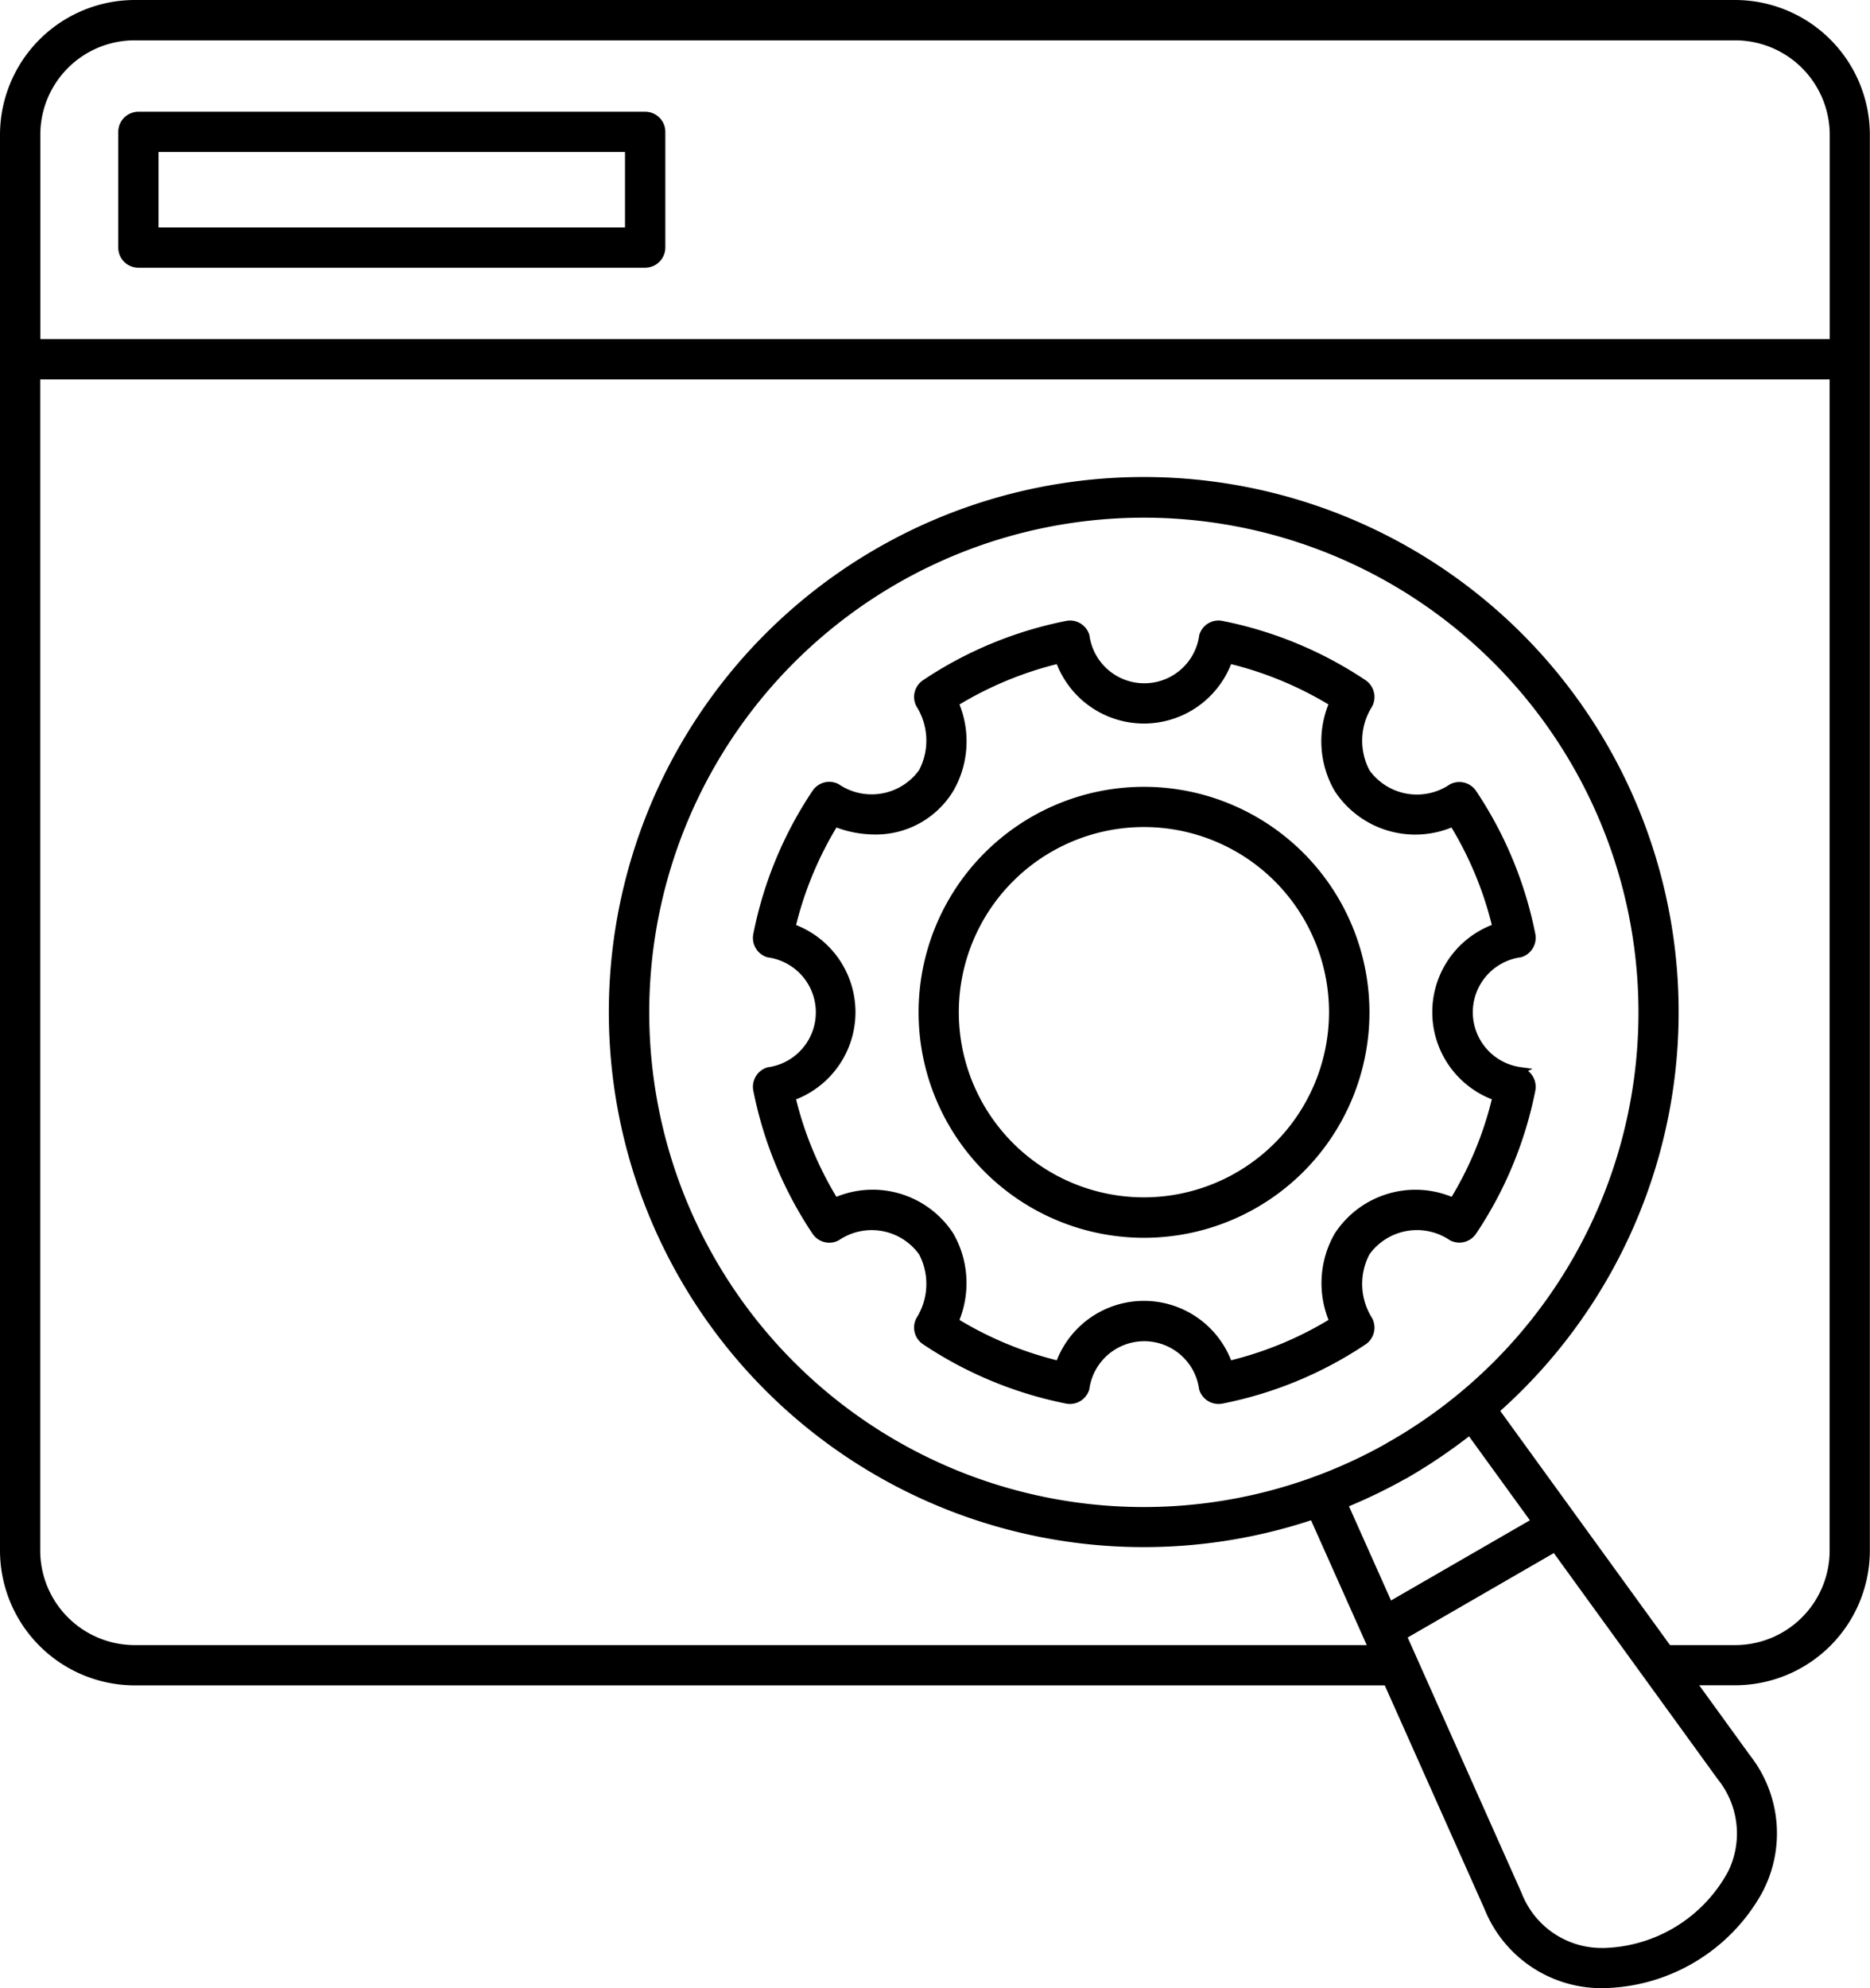
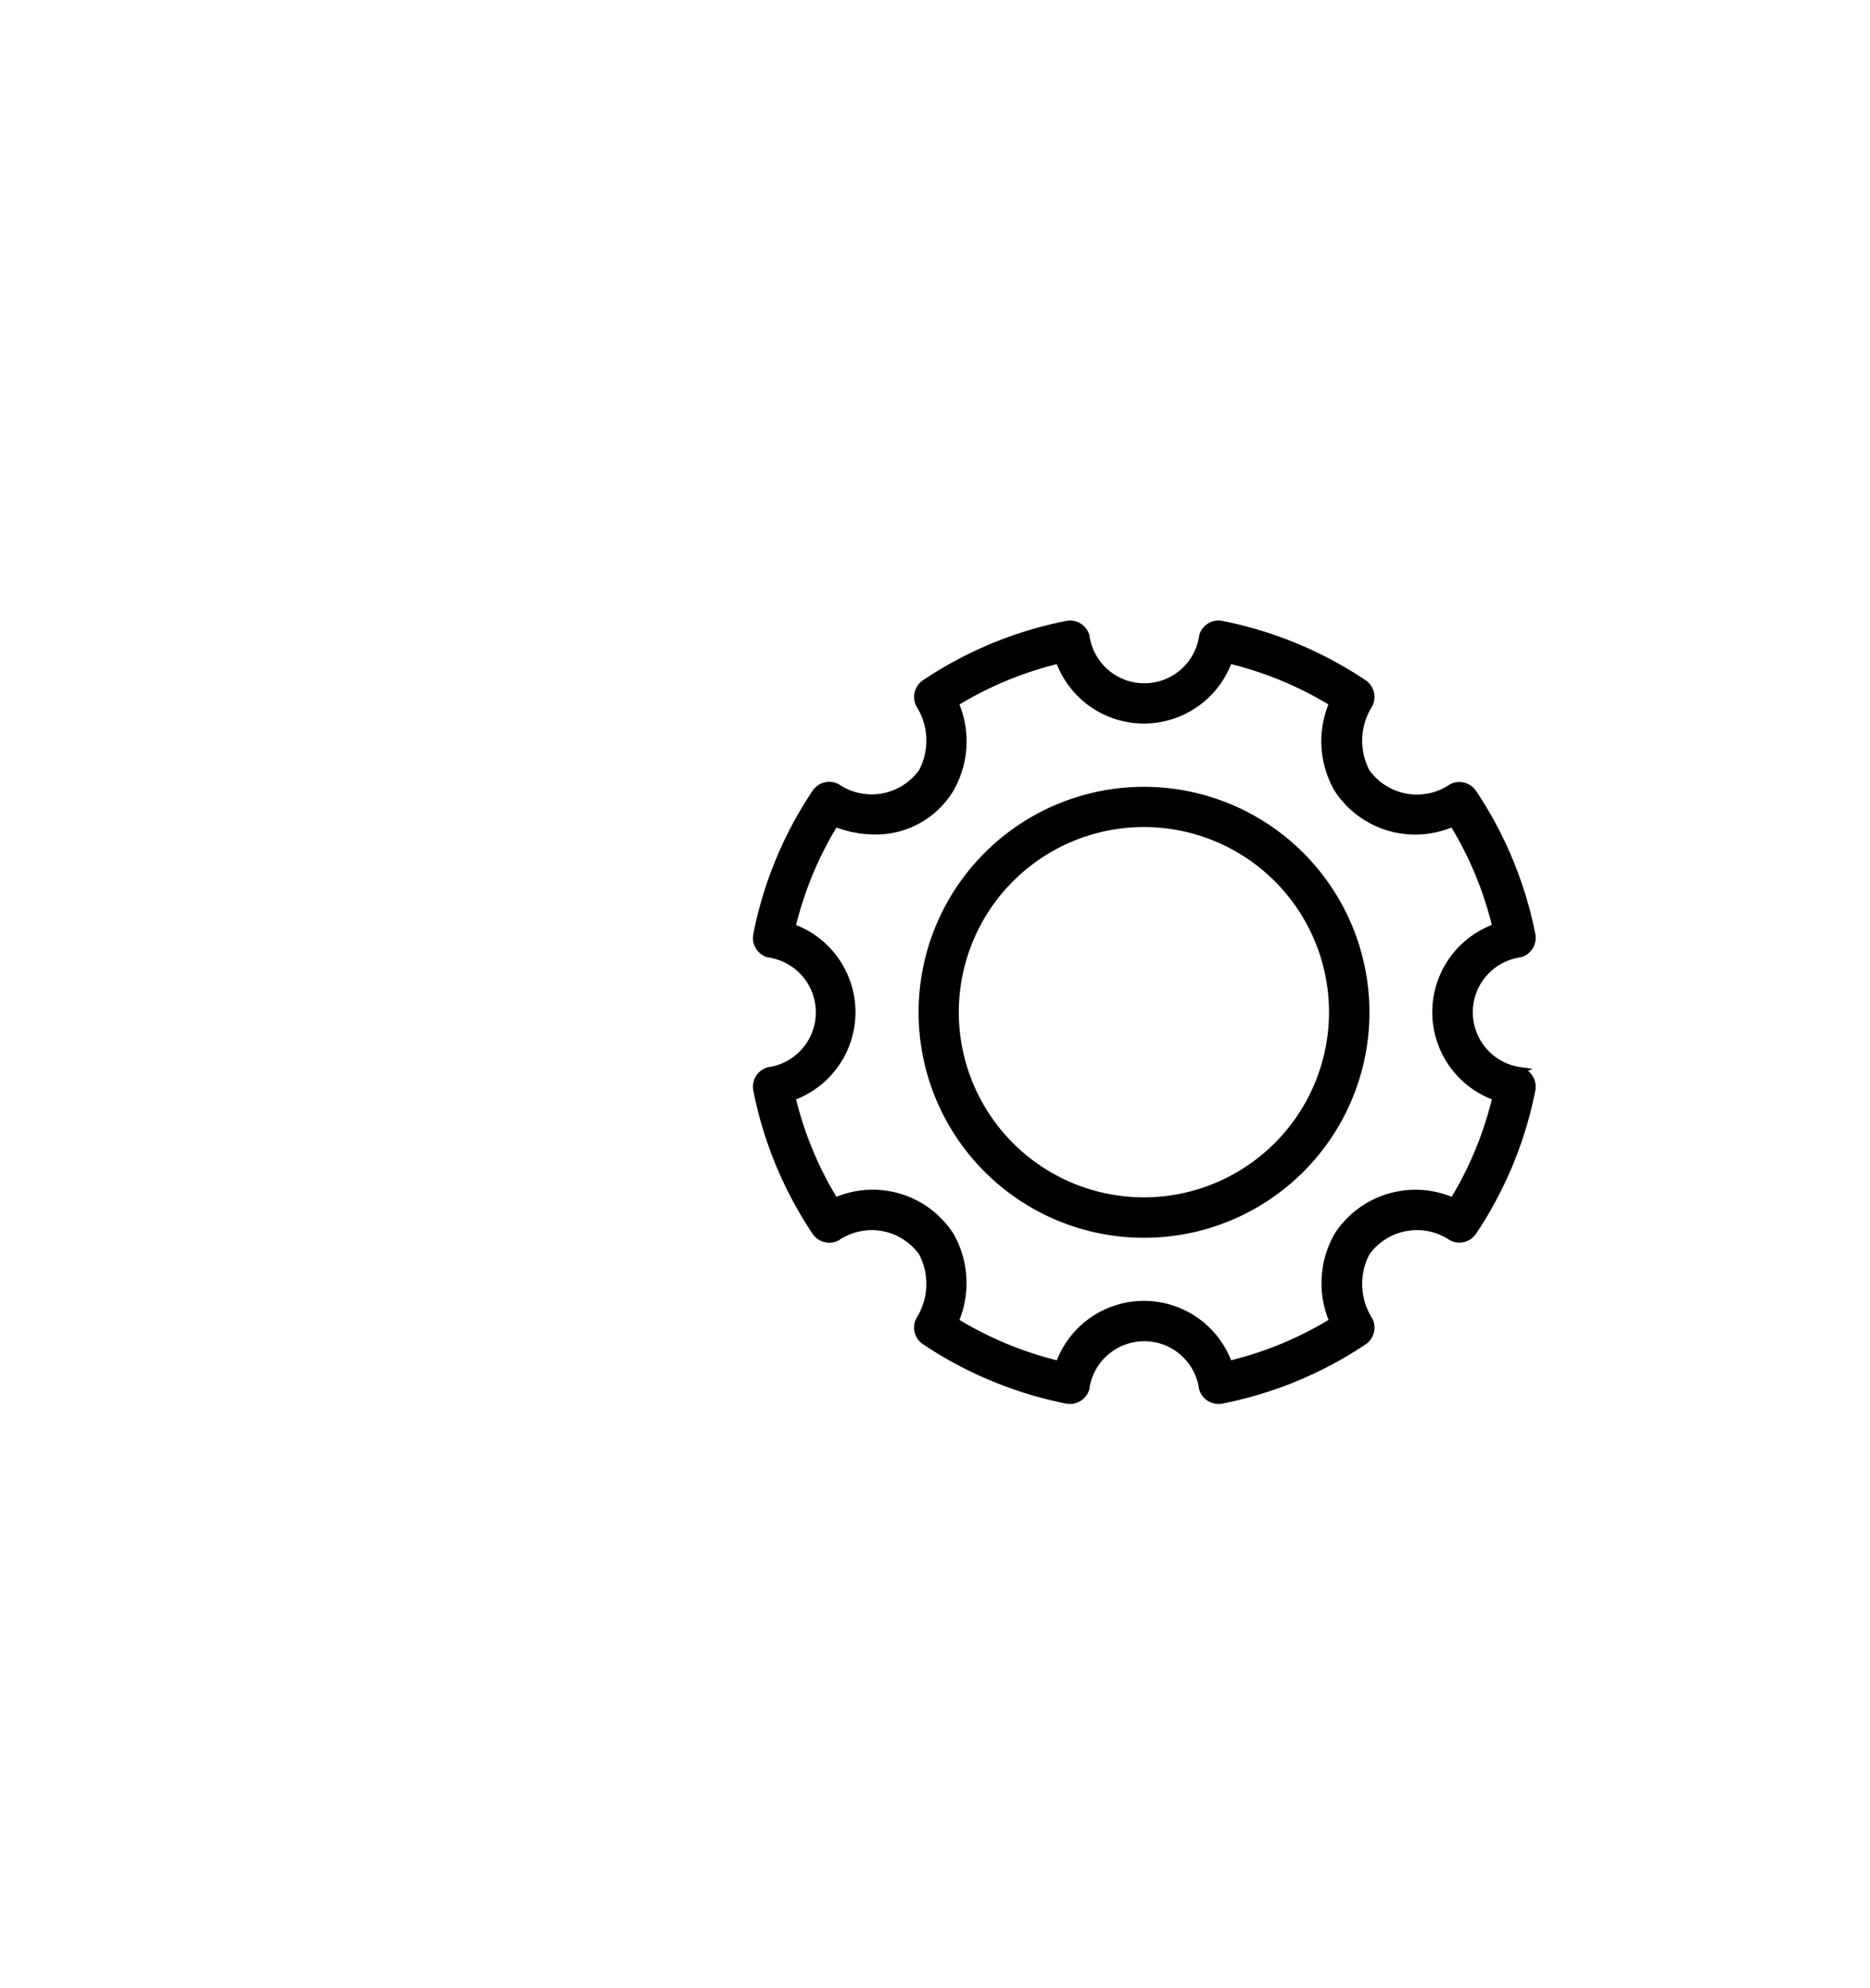
<svg xmlns="http://www.w3.org/2000/svg" width="52.261" height="55.55" viewBox="0 0 52.261 55.55">
-   <path data-name="Path 22780" d="M60.772 10H16.044a3.67 3.67 0 0 0-3.665 3.665v39.558a3.67 3.67 0 0 0 3.665 3.665h35l2.813 6.305a3.422 3.422 0 0 0 3.116 2.154h.138a5.086 5.086 0 0 0 4.3-2.567 3.424 3.424 0 0 0-.305-3.776l-1.535-2.119h1.2a3.668 3.668 0 0 0 3.665-3.665V13.661A3.67 3.67 0 0 0 60.773 10zm-44.728.927h44.731a2.744 2.744 0 0 1 2.74 2.74v5.808H13.306v-5.808a2.736 2.736 0 0 1 2.738-2.74zm35.167 39.31A13.921 13.921 0 1 1 56.3 31.223a13.908 13.908 0 0 1-5.092 19.013zm.462.8a15.336 15.336 0 0 0 1.681-1.149l1.827 2.519-4.073 2.351-1.262-2.827a15.023 15.023 0 0 0 1.827-.895zm8.927 11.31a4.176 4.176 0 0 1-3.484 2.078h-.108a2.5 2.5 0 0 1-2.3-1.605l-3.216-7.211 4.24-2.449 4.635 6.392a2.513 2.513 0 0 1 .235 2.8zm.173-6.384H58.9l-4.827-6.657a14.849 14.849 0 1 0-5.1 2.946l1.657 3.711H16.043a2.744 2.744 0 0 1-2.74-2.74V20.4h50.209v32.823a2.742 2.742 0 0 1-2.74 2.74z" transform="translate(-12.279 -9.9)" style="stroke:#000;stroke-width:.2px" />
-   <path data-name="Path 22781" d="M17.618 18.669h14.165a.464.464 0 0 0 .462-.462v-3.233a.462.462 0 0 0-.462-.462H17.618a.464.464 0 0 0-.462.462v3.232a.46.46 0 0 0 .462.463zm.462-3.232h13.238v2.308H18.08z" transform="translate(-13.751 -11.29)" style="stroke:#000;stroke-width:.2px" />
  <path data-name="Path 22782" d="M64.137 47.536a1.649 1.649 0 0 1 0-3.268.466.466 0 0 0 .322-.532 10.953 10.953 0 0 0-1.641-3.962.465.465 0 0 0-.6-.151 1.734 1.734 0 0 1-2.384-.432 1.884 1.884 0 0 1 .073-1.878.465.465 0 0 0-.151-.605 10.954 10.954 0 0 0-3.962-1.641.458.458 0 0 0-.532.322 1.648 1.648 0 0 1-3.265 0 .462.462 0 0 0-.532-.322 10.939 10.939 0 0 0-3.965 1.642.462.462 0 0 0-.151.6 1.884 1.884 0 0 1 .073 1.878 1.734 1.734 0 0 1-2.381.432.461.461 0 0 0-.6.151 10.9 10.9 0 0 0-1.641 3.966.465.465 0 0 0 .322.535 1.649 1.649 0 0 1 0 3.268.466.466 0 0 0-.322.535 10.934 10.934 0 0 0 1.641 3.962.462.462 0 0 0 .6.151 1.732 1.732 0 0 1 2.381.43 1.884 1.884 0 0 1-.073 1.878.461.461 0 0 0 .151.6 10.987 10.987 0 0 0 3.962 1.643.463.463 0 0 0 .532-.322 1.648 1.648 0 0 1 3.265 0 .462.462 0 0 0 .443.33.528.528 0 0 0 .092-.008 10.934 10.934 0 0 0 3.962-1.638.465.465 0 0 0 .151-.605 1.884 1.884 0 0 1-.073-1.878 1.737 1.737 0 0 1 2.384-.432.464.464 0 0 0 .6-.151 10.934 10.934 0 0 0 1.641-3.962.47.47 0 0 0-.324-.535zm-1.878 3.649a2.591 2.591 0 0 0-3.224.954 2.681 2.681 0 0 0-.132 2.4 9.948 9.948 0 0 1-2.911 1.205 2.517 2.517 0 0 0-4.746 0 9.974 9.974 0 0 1-2.908-1.205 2.688 2.688 0 0 0-.13-2.4 2.586 2.586 0 0 0-3.224-.954 9.948 9.948 0 0 1-1.205-2.911 2.517 2.517 0 0 0 0-4.746 9.99 9.99 0 0 1 1.205-2.911 2.985 2.985 0 0 0 1.108.219 2.429 2.429 0 0 0 2.116-1.173 2.673 2.673 0 0 0 .13-2.4 10.037 10.037 0 0 1 2.908-1.205 2.517 2.517 0 0 0 4.746 0 10.021 10.021 0 0 1 2.908 1.203 2.673 2.673 0 0 0 .13 2.4 2.59 2.59 0 0 0 3.224.954 9.948 9.948 0 0 1 1.205 2.911 2.515 2.515 0 0 0 0 4.746 9.925 9.925 0 0 1-1.2 2.913z" transform="translate(-21.649 -17.621)" style="stroke:#000;stroke-width:.2px" />
  <path data-name="Path 22783" d="M55.685 41.773a6.2 6.2 0 1 0 6.2 6.2 6.205 6.205 0 0 0-6.2-6.2zm0 11.47a5.273 5.273 0 1 1 5.27-5.273 5.278 5.278 0 0 1-5.27 5.273z" transform="translate(-23.713 -19.69)" style="stroke:#000;stroke-width:.2px" />
</svg>